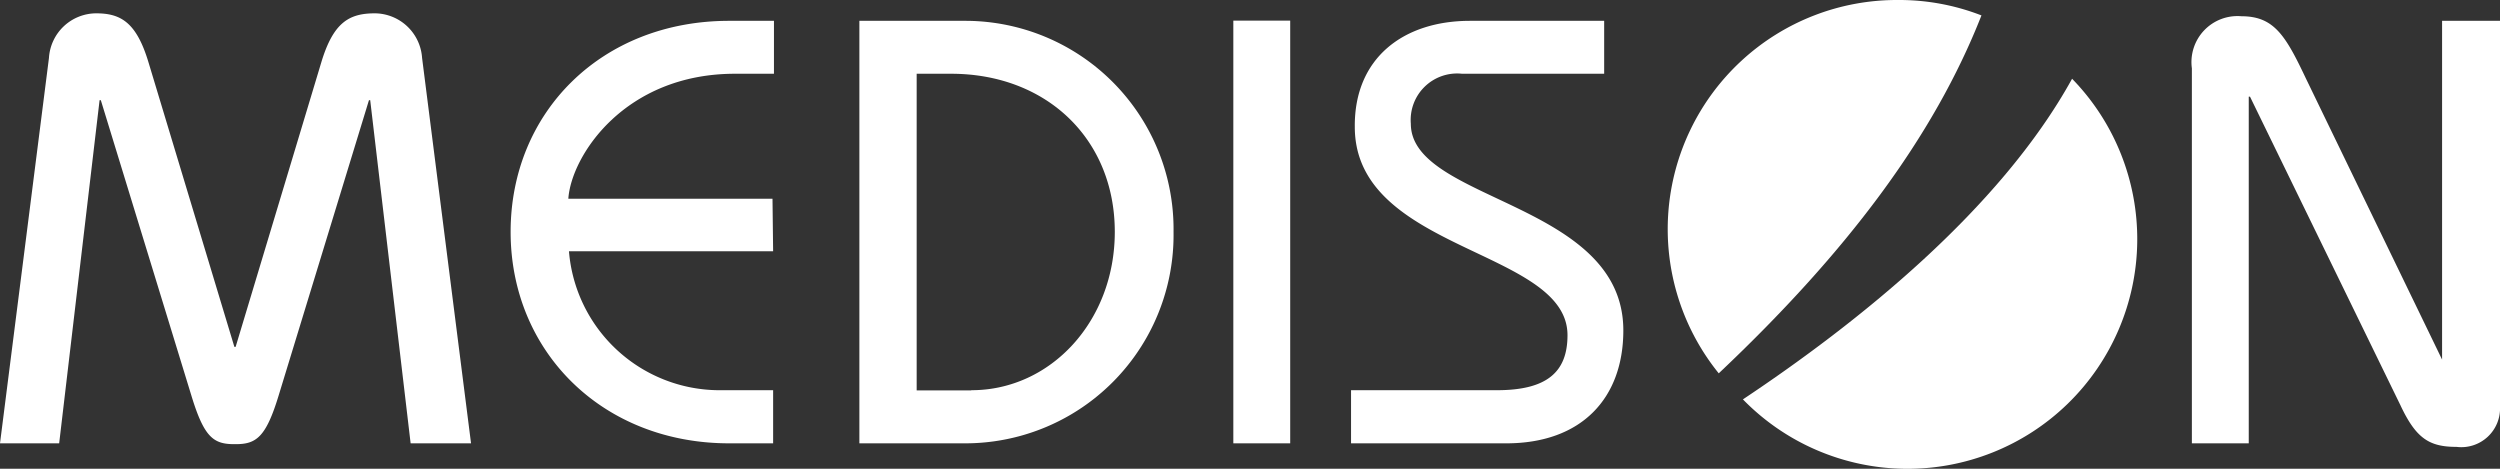
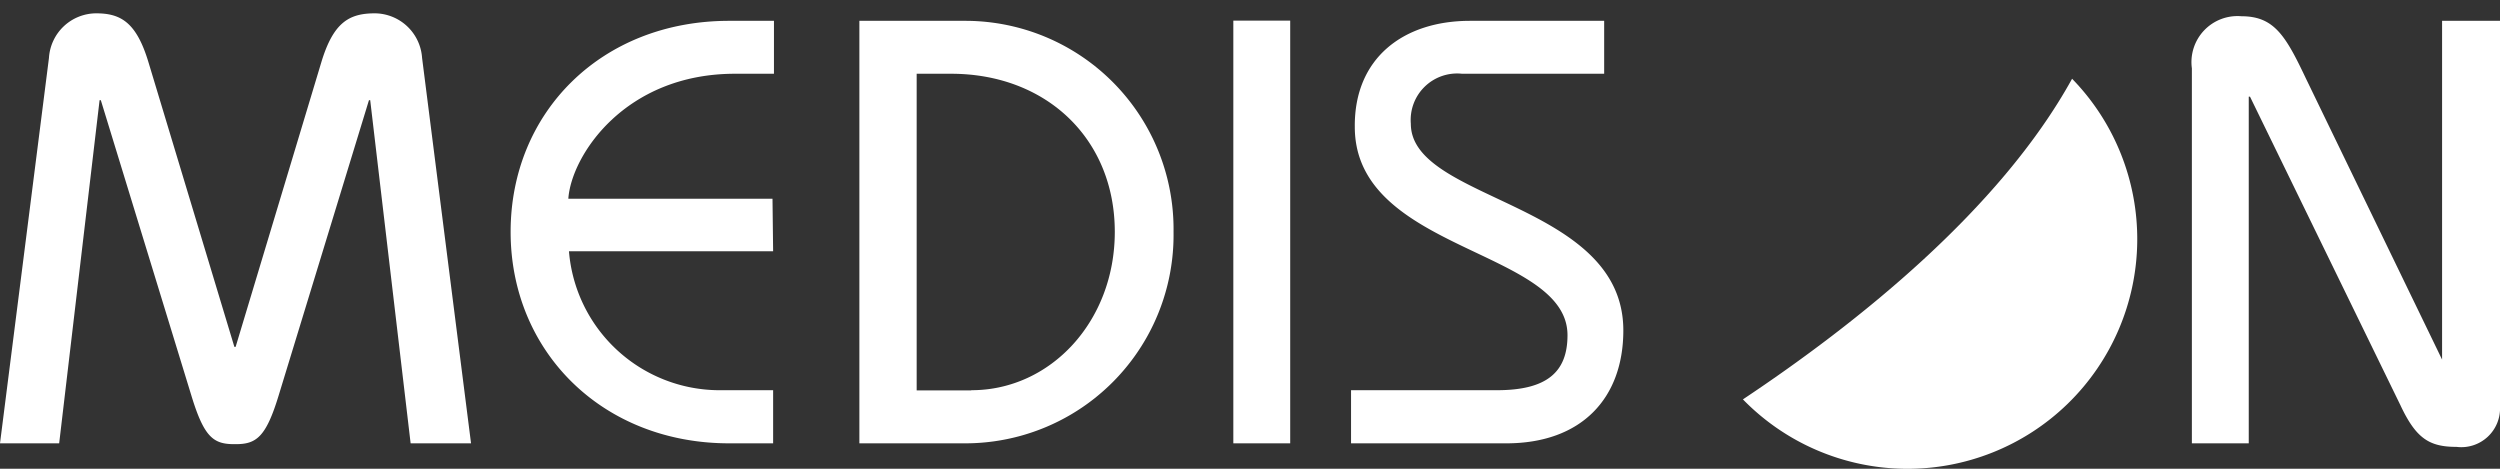
<svg xmlns="http://www.w3.org/2000/svg" viewBox="0 0 120 22.5">
  <rect x="0" y="0" width="120" height="22.5" fill="#333333" stroke="none" />
  <defs>
    <style>.cls-1{fill:#fff;}</style>
  </defs>
  <g id="Layer_2" data-name="Layer 2">
    <g id="Layer_1-2" data-name="Layer 1">
      <path class="cls-1" d="M0,21.28,2.35,2.78A2.28,2.28,0,0,1,4.61.64C5.8.64,6.55,1.07,7.13,3l4.12,13.65h.06L15.42,3C16,1.07,16.76.64,18,.64a2.29,2.29,0,0,1,2.26,2.14l2.35,18.5H19.71L17.77,4.81h-.06L13.37,19c-.61,2-1.08,2.32-2.06,2.32h-.06c-1,0-1.45-.32-2.06-2.32L4.84,4.81H4.78L2.84,21.28Z" />
      <path class="cls-1" d="M37.11,12.06h-9.8a7.26,7.26,0,0,0,7.16,6.67h2.64v2.55H35c-6.09,0-10.49-4.41-10.49-10.15S28.87,1,35,1h2.15V3.54H35.28c-5.3,0-7.86,3.94-8,6h9.8Z" />
      <path class="cls-1" d="M46.38,1H41.25V21.28h5.13a10,10,0,0,0,9.95-10.15A10,10,0,0,0,46.38,1m.23,17.74H44V3.54h1.65c4.58,0,7.86,3.13,7.86,7.59,0,4.29-3.08,7.6-6.88,7.6" />
      <rect class="cls-1" x="59.2" y="0.99" width="2.73" height="20.29" />
      <path class="cls-1" d="M64.85,18.73h7c2.4,0,3.39-.87,3.39-2.64,0-4.14-10.21-4-10.21-10C65,2.78,67.37,1,70.56,1H77V3.54H70.18a2.23,2.23,0,0,0-2.46,2.4c0,3.74,10.2,3.74,10.2,9.92,0,3.25-2,5.42-5.62,5.42H64.85Z" />
      <path class="cls-1" d="M105.21,21.28v-18a2.21,2.21,0,0,1,2.38-2.5c1.57,0,2.12.93,3.1,3l6.53,13.48h0V1H120V19.51a1.86,1.86,0,0,1-2.09,1.94c-1.3,0-1.94-.4-2.69-2L108,4.64h-.06V21.28Z" />
-       <path class="cls-1" d="M95.11.74a10.9,10.9,0,0,0-4-.74A11,11,0,0,0,82.5,17.92C88.63,12.13,92.81,6.59,95.11.74" />
      <path class="cls-1" d="M99.46,3.78C96,10.06,89.14,15.52,83.66,19.17A11,11,0,0,0,99.46,3.78" />
    </g>
  </g>
</svg>